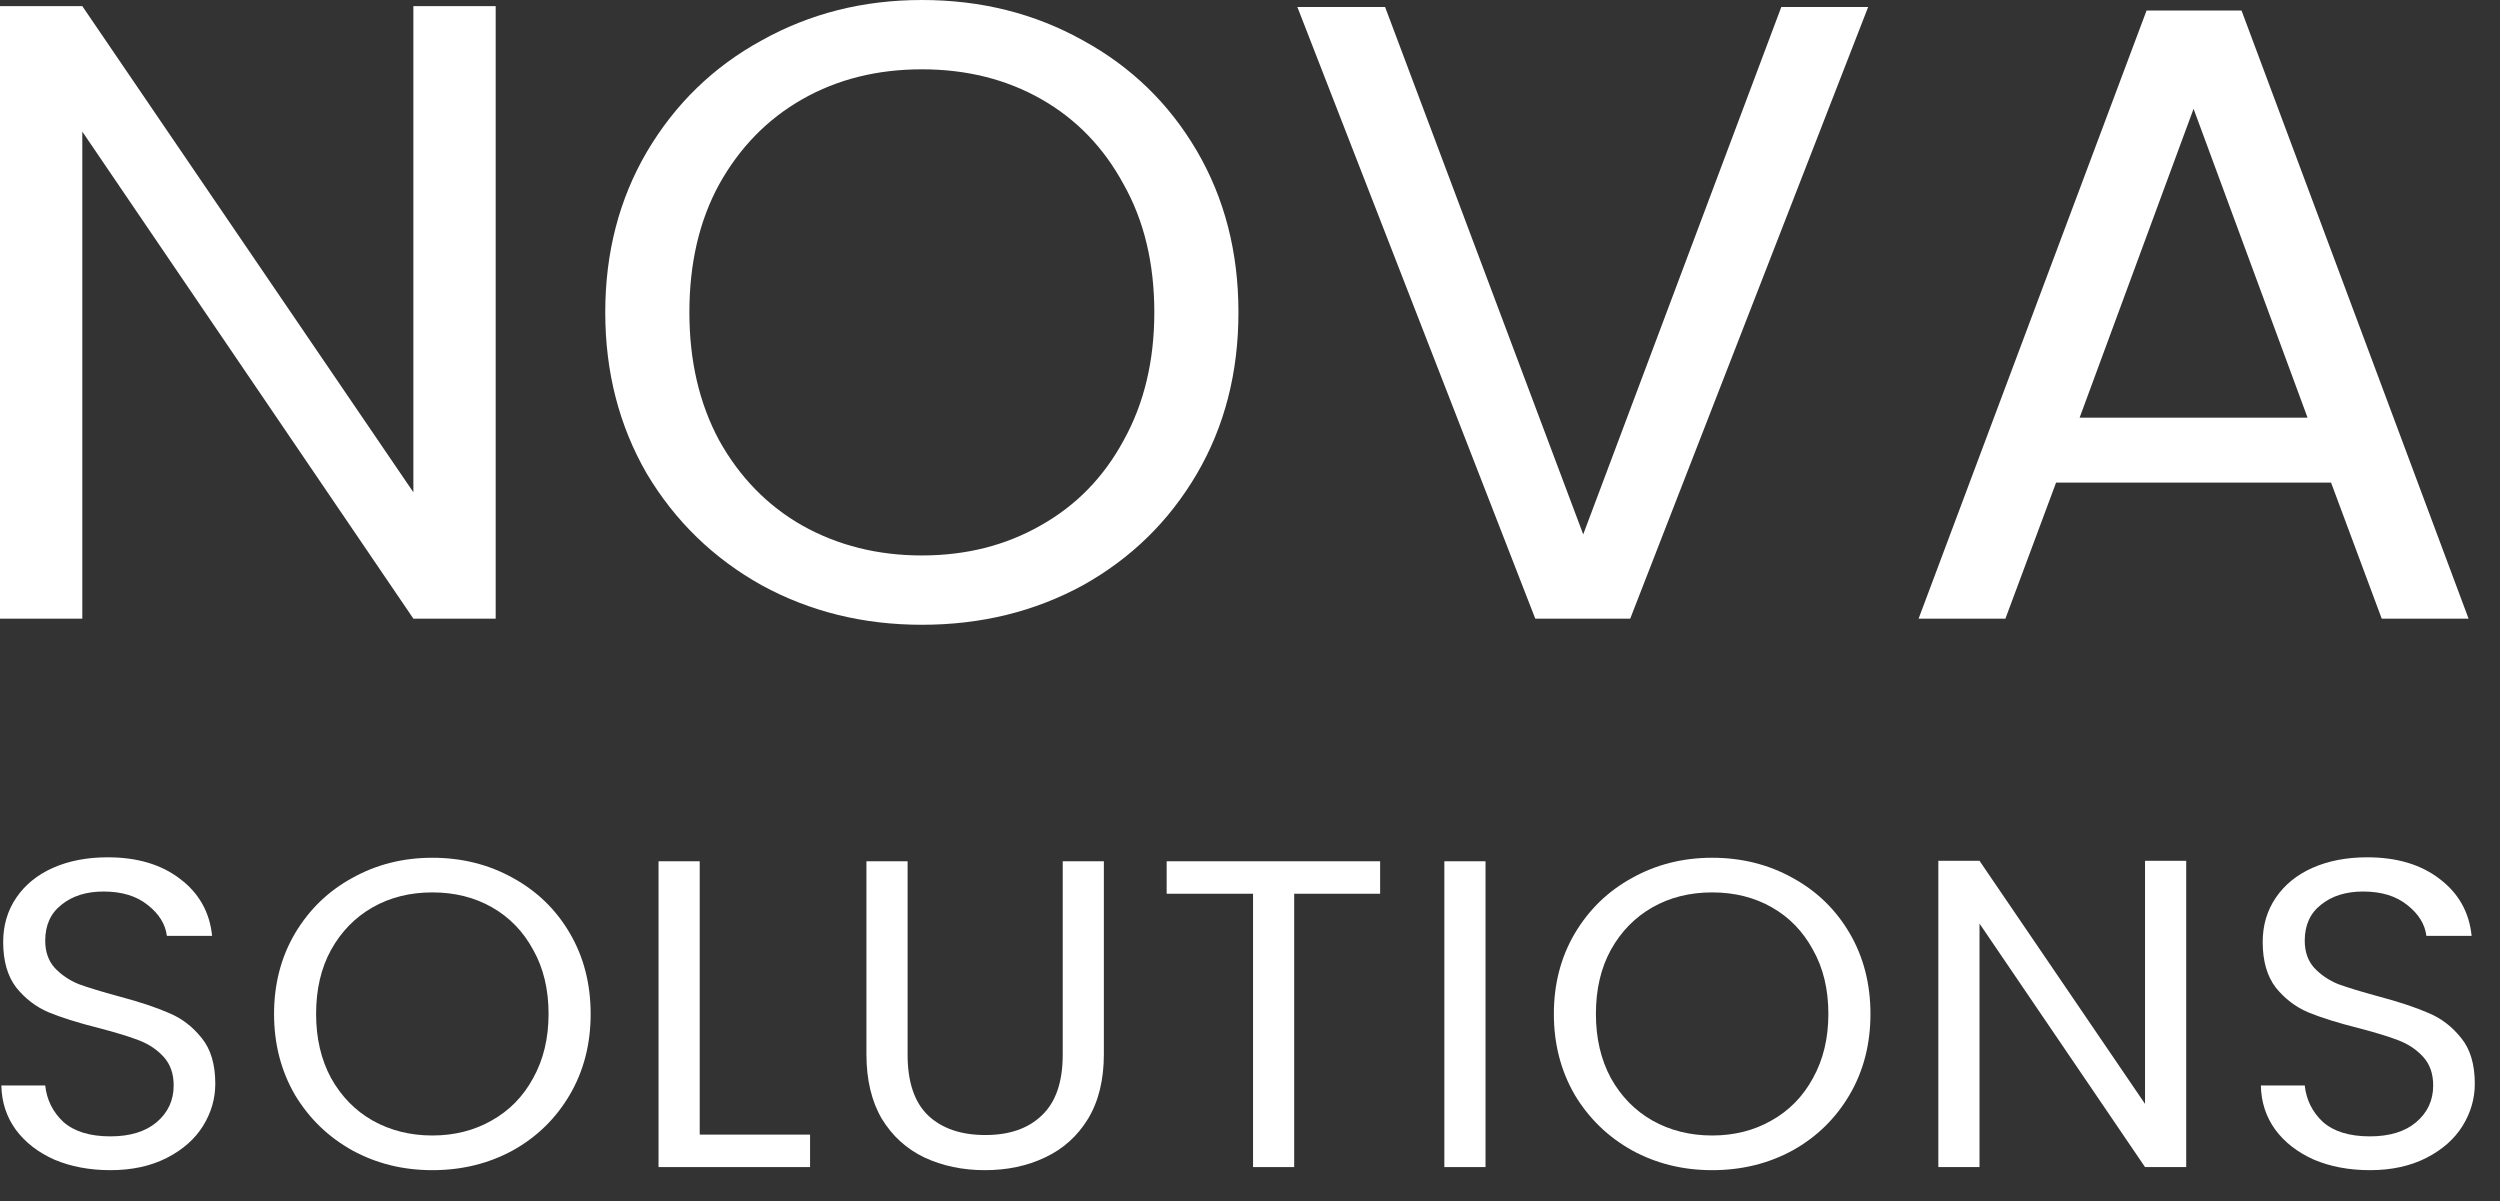
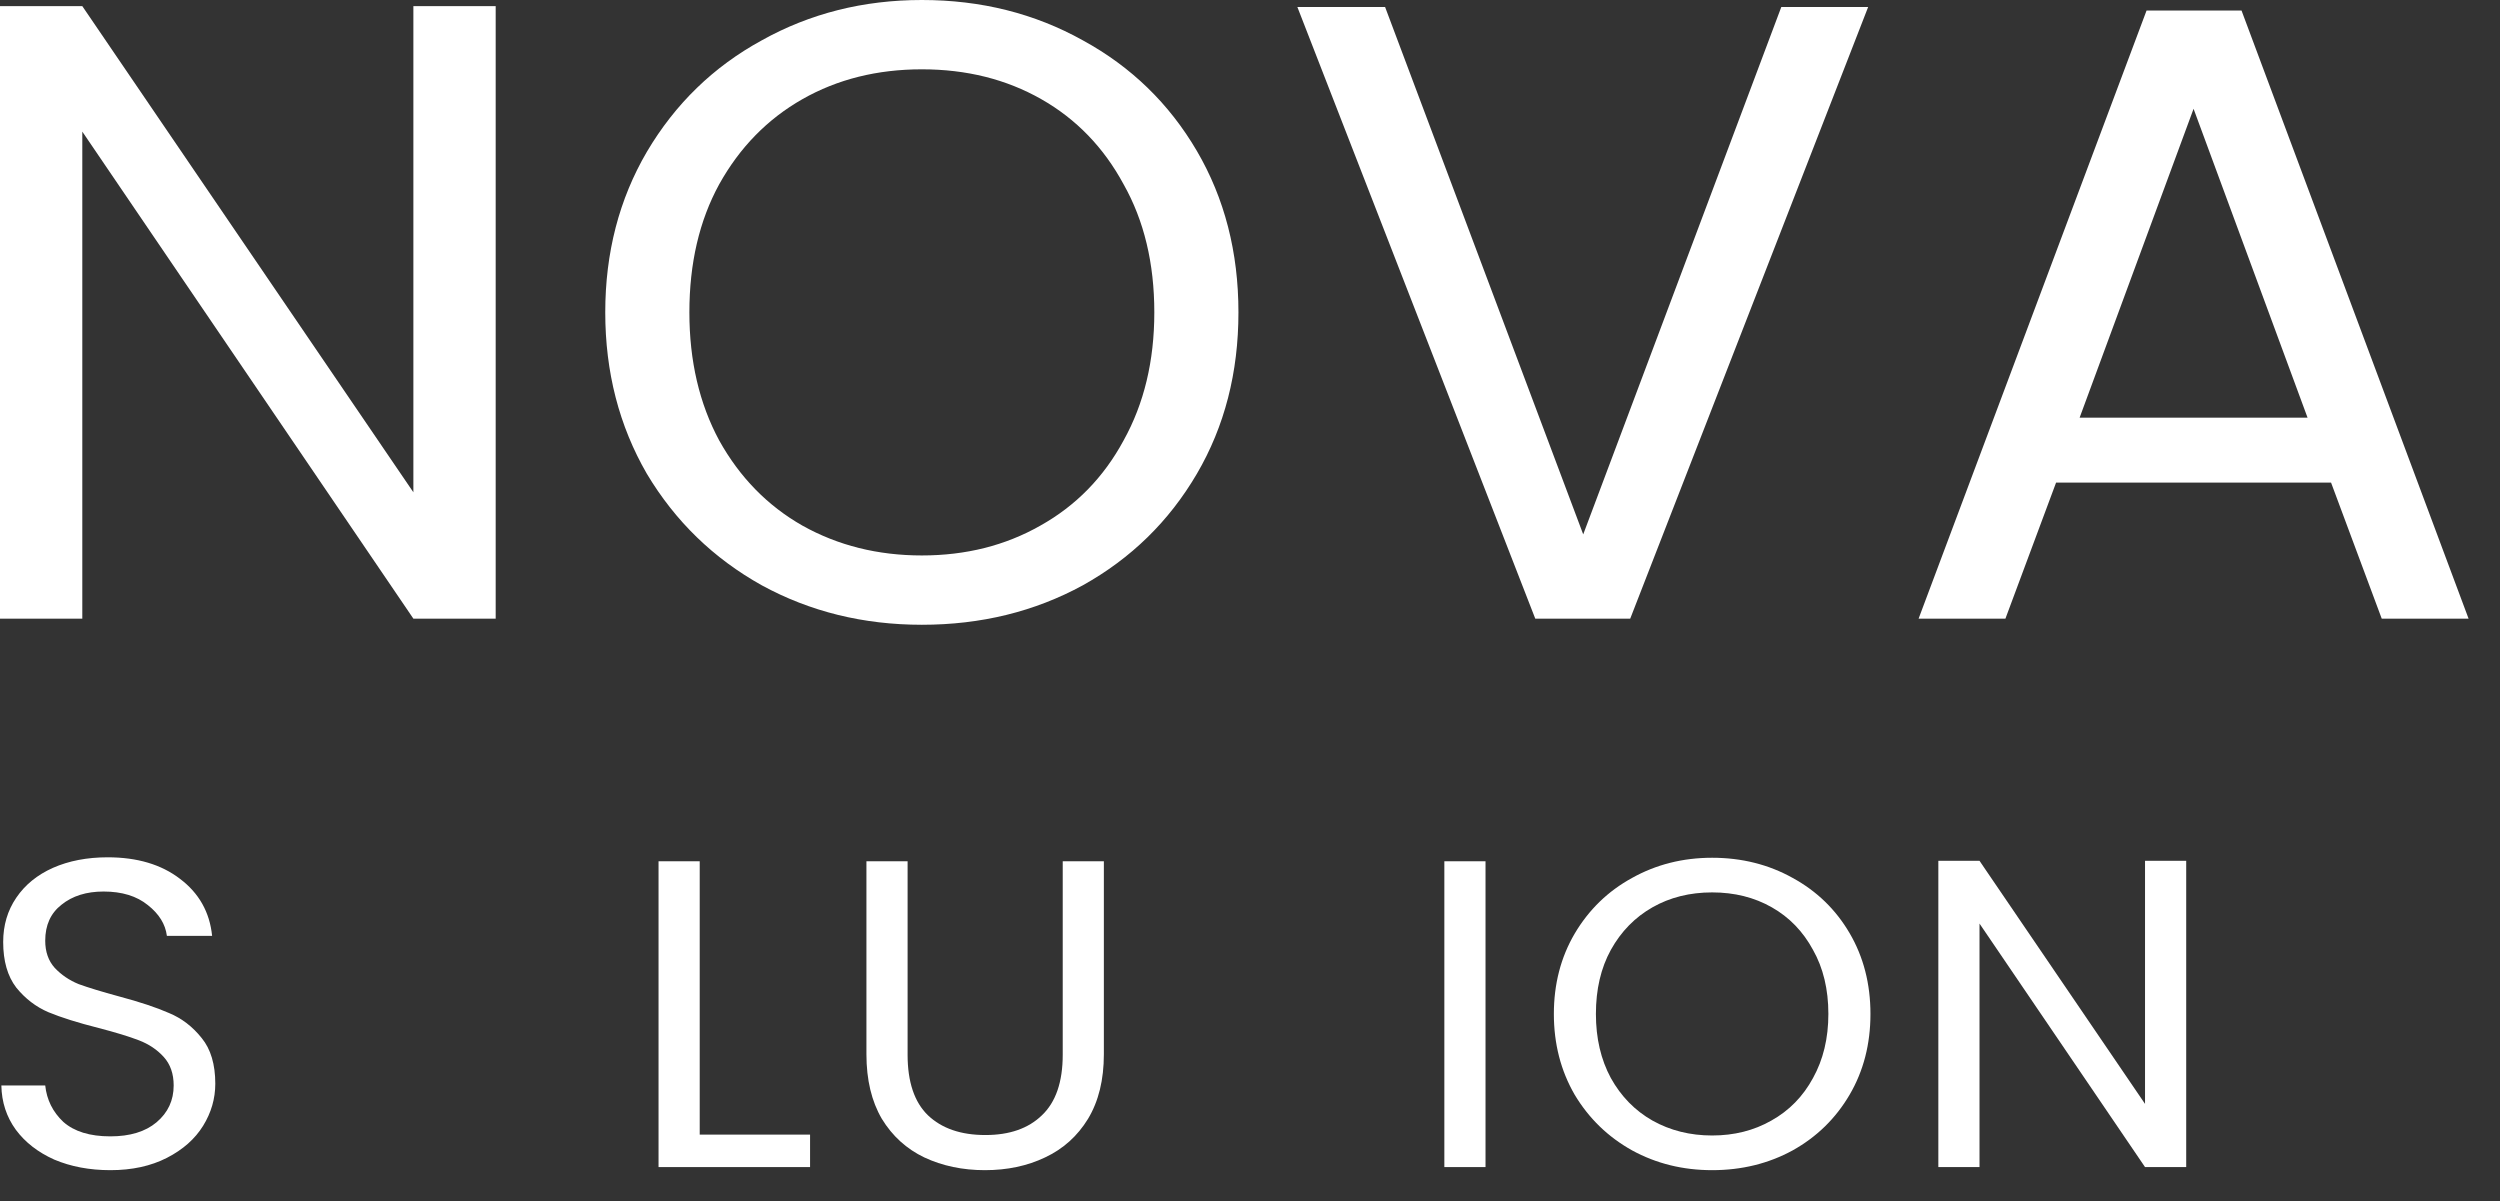
<svg xmlns="http://www.w3.org/2000/svg" width="100%" height="100%" viewBox="0 0 77 37" version="1.1" xml:space="preserve" style="fill-rule:evenodd;clip-rule:evenodd;stroke-linejoin:round;stroke-miterlimit:2;">
  <rect x="0" y="0" width="77" height="37" fill="#333333" stroke="none" />
  <g transform="matrix(1,0,0,1,0,-0.98)">
    <path d="M15.267,20.034L12.732,20.034L2.535,5.034L2.535,20.034L0,20.034L0,1.169L2.535,1.169L12.732,16.142L12.732,1.169L15.267,1.169L15.267,20.034Z" style="fill:white;fill-rule:nonzero;" />
    <path d="M28.393,20.223C26.591,20.223 24.948,19.818 23.462,19.007C21.976,18.178 20.797,17.034 19.924,15.574C19.069,14.097 18.642,12.439 18.642,10.601C18.642,8.764 19.069,7.115 19.924,5.655C20.797,4.178 21.976,3.034 23.462,2.223C24.948,1.394 26.591,0.98 28.393,0.98C30.213,0.98 31.866,1.394 33.352,2.223C34.838,3.034 36.008,4.169 36.863,5.628C37.717,7.088 38.144,8.745 38.144,10.601C38.144,12.457 37.717,14.115 36.863,15.574C36.008,17.034 34.838,18.178 33.352,19.007C31.866,19.818 30.213,20.223 28.393,20.223ZM28.393,18.088C29.749,18.088 30.965,17.782 32.043,17.169C33.139,16.556 33.993,15.682 34.606,14.547C35.237,13.412 35.553,12.097 35.553,10.601C35.553,9.088 35.237,7.773 34.606,6.655C33.993,5.52 33.148,4.646 32.071,4.034C30.993,3.421 29.767,3.115 28.393,3.115C27.019,3.115 25.793,3.421 24.715,4.034C23.638,4.646 22.784,5.52 22.152,6.655C21.54,7.773 21.233,9.088 21.233,10.601C21.233,12.097 21.54,13.412 22.152,14.547C22.784,15.682 23.638,16.556 24.715,17.169C25.811,17.782 27.037,18.088 28.393,18.088Z" style="fill:white;fill-rule:nonzero;" />
    <path d="M57.539,1.196L50.211,20.034L47.286,20.034L39.959,1.196L42.661,1.196L48.763,17.439L54.864,1.196L57.539,1.196Z" style="fill:white;fill-rule:nonzero;" />
-     <path d="M71.797,15.845L63.327,15.845L61.767,20.034L59.093,20.034L66.114,1.304L69.039,1.304L76.032,20.034L73.357,20.034L71.797,15.845ZM71.073,13.845L67.562,4.331L64.052,13.845L71.073,13.845Z" style="fill:white;fill-rule:nonzero;" />
+     <path d="M71.797,15.845L63.327,15.845L61.767,20.034L59.093,20.034L66.114,1.304L69.039,1.304L76.032,20.034L73.357,20.034L71.797,15.845ZM71.073,13.845L67.562,4.331L64.052,13.845L71.073,13.845" style="fill:white;fill-rule:nonzero;" />
    <path d="M3.399,37.021C2.758,37.021 2.183,36.912 1.672,36.696C1.17,36.471 0.776,36.165 0.488,35.777C0.2,35.381 0.051,34.926 0.042,34.412L1.393,34.412C1.44,34.854 1.625,35.228 1.95,35.534C2.285,35.831 2.768,35.98 3.399,35.98C4.003,35.98 4.476,35.836 4.82,35.548C5.173,35.25 5.349,34.872 5.349,34.412C5.349,34.052 5.247,33.759 5.043,33.534C4.839,33.309 4.583,33.138 4.277,33.021C3.97,32.903 3.557,32.777 3.037,32.642C2.396,32.48 1.881,32.318 1.491,32.156C1.11,31.993 0.78,31.741 0.502,31.399C0.232,31.048 0.098,30.579 0.098,29.993C0.098,29.48 0.232,29.025 0.502,28.629C0.771,28.232 1.147,27.926 1.63,27.71C2.122,27.493 2.684,27.385 3.316,27.385C4.226,27.385 4.969,27.606 5.544,28.048C6.129,28.489 6.459,29.075 6.533,29.804L5.14,29.804C5.094,29.444 4.899,29.129 4.555,28.858C4.212,28.579 3.757,28.439 3.19,28.439C2.661,28.439 2.229,28.575 1.895,28.845C1.56,29.106 1.393,29.475 1.393,29.953C1.393,30.295 1.491,30.575 1.686,30.791C1.89,31.007 2.136,31.174 2.424,31.291C2.721,31.399 3.134,31.525 3.664,31.669C4.305,31.84 4.82,32.011 5.21,32.183C5.6,32.345 5.934,32.602 6.213,32.953C6.492,33.295 6.631,33.764 6.631,34.358C6.631,34.818 6.506,35.25 6.255,35.656C6.004,36.061 5.633,36.39 5.14,36.642C4.648,36.894 4.068,37.021 3.399,37.021Z" style="fill:white;fill-rule:nonzero;" />
-     <path d="M13.316,37.021C12.415,37.021 11.594,36.818 10.851,36.412C10.108,35.998 9.518,35.426 9.081,34.696C8.654,33.957 8.441,33.129 8.441,32.21C8.441,31.291 8.654,30.466 9.081,29.737C9.518,28.998 10.108,28.426 10.851,28.02C11.594,27.606 12.415,27.399 13.316,27.399C14.226,27.399 15.053,27.606 15.796,28.02C16.539,28.426 17.124,28.993 17.551,29.723C17.978,30.453 18.192,31.282 18.192,32.21C18.192,33.138 17.978,33.966 17.551,34.696C17.124,35.426 16.539,35.998 15.796,36.412C15.053,36.818 14.226,37.021 13.316,37.021ZM13.316,35.953C13.994,35.953 14.602,35.8 15.141,35.493C15.689,35.187 16.116,34.75 16.423,34.183C16.738,33.615 16.896,32.957 16.896,32.21C16.896,31.453 16.738,30.795 16.423,30.237C16.116,29.669 15.694,29.232 15.155,28.926C14.616,28.619 14.003,28.466 13.316,28.466C12.629,28.466 12.016,28.619 11.477,28.926C10.939,29.232 10.512,29.669 10.196,30.237C9.889,30.795 9.736,31.453 9.736,32.21C9.736,32.957 9.889,33.615 10.196,34.183C10.512,34.75 10.939,35.187 11.477,35.493C12.025,35.8 12.638,35.953 13.316,35.953Z" style="fill:white;fill-rule:nonzero;" />
    <path d="M21.551,35.926L24.95,35.926L24.95,36.926L20.283,36.926L20.283,27.507L21.551,27.507L21.551,35.926Z" style="fill:white;fill-rule:nonzero;" />
    <path d="M27.954,27.507L27.954,33.466C27.954,34.304 28.163,34.926 28.581,35.331C29.008,35.737 29.597,35.939 30.35,35.939C31.093,35.939 31.673,35.737 32.091,35.331C32.518,34.926 32.732,34.304 32.732,33.466L32.732,27.507L33.999,27.507L33.999,33.453C33.999,34.237 33.837,34.899 33.512,35.439C33.187,35.971 32.746,36.367 32.188,36.629C31.641,36.89 31.023,37.021 30.336,37.021C29.648,37.021 29.026,36.89 28.469,36.629C27.921,36.367 27.485,35.971 27.16,35.439C26.844,34.899 26.686,34.237 26.686,33.453L26.686,27.507L27.954,27.507Z" style="fill:white;fill-rule:nonzero;" />
-     <path d="M42.508,27.507L42.508,28.507L39.861,28.507L39.861,36.926L38.594,36.926L38.594,28.507L35.933,28.507L35.933,27.507L42.508,27.507Z" style="fill:white;fill-rule:nonzero;" />
    <rect x="44.486" y="27.507" width="1.268" height="9.419" style="fill:white;fill-rule:nonzero;" />
    <path d="M52.734,37.021C51.833,37.021 51.011,36.818 50.269,36.412C49.526,35.998 48.936,35.426 48.499,34.696C48.072,33.957 47.859,33.129 47.859,32.21C47.859,31.291 48.072,30.466 48.499,29.737C48.936,28.998 49.526,28.426 50.269,28.02C51.011,27.606 51.833,27.399 52.734,27.399C53.644,27.399 54.471,27.606 55.214,28.02C55.957,28.426 56.542,28.993 56.969,29.723C57.396,30.453 57.61,31.282 57.61,32.21C57.61,33.138 57.396,33.966 56.969,34.696C56.542,35.426 55.957,35.998 55.214,36.412C54.471,36.818 53.644,37.021 52.734,37.021ZM52.734,35.953C53.412,35.953 54.02,35.8 54.559,35.493C55.107,35.187 55.534,34.75 55.841,34.183C56.156,33.615 56.314,32.957 56.314,32.21C56.314,31.453 56.156,30.795 55.841,30.237C55.534,29.669 55.112,29.232 54.573,28.926C54.034,28.619 53.421,28.466 52.734,28.466C52.047,28.466 51.434,28.619 50.895,28.926C50.357,29.232 49.929,29.669 49.614,30.237C49.307,30.795 49.154,31.453 49.154,32.21C49.154,32.957 49.307,33.615 49.614,34.183C49.929,34.75 50.357,35.187 50.895,35.493C51.443,35.8 52.056,35.953 52.734,35.953Z" style="fill:white;fill-rule:nonzero;" />
    <path d="M67.335,36.926L66.067,36.926L60.969,29.426L60.969,36.926L59.701,36.926L59.701,27.493L60.969,27.493L66.067,34.98L66.067,27.493L67.335,27.493L67.335,36.926Z" style="fill:white;fill-rule:nonzero;" />
-     <path d="M72.992,37.021C72.351,37.021 71.775,36.912 71.265,36.696C70.763,36.471 70.369,36.165 70.081,35.777C69.793,35.381 69.644,34.926 69.635,34.412L70.986,34.412C71.033,34.854 71.218,35.228 71.543,35.534C71.878,35.831 72.361,35.98 72.992,35.98C73.596,35.98 74.069,35.836 74.413,35.548C74.766,35.25 74.942,34.872 74.942,34.412C74.942,34.052 74.84,33.759 74.636,33.534C74.432,33.309 74.176,33.138 73.87,33.021C73.563,32.903 73.15,32.777 72.63,32.642C71.989,32.48 71.474,32.318 71.084,32.156C70.703,31.993 70.373,31.741 70.095,31.399C69.825,31.048 69.691,30.579 69.691,29.993C69.691,29.48 69.825,29.025 70.095,28.629C70.364,28.232 70.74,27.926 71.223,27.71C71.715,27.493 72.277,27.385 72.909,27.385C73.819,27.385 74.562,27.606 75.137,28.048C75.722,28.489 76.052,29.075 76.126,29.804L74.733,29.804C74.687,29.444 74.492,29.129 74.148,28.858C73.805,28.579 73.35,28.439 72.783,28.439C72.254,28.439 71.822,28.575 71.488,28.845C71.153,29.106 70.986,29.475 70.986,29.953C70.986,30.295 71.084,30.575 71.279,30.791C71.483,31.007 71.729,31.174 72.017,31.291C72.314,31.399 72.727,31.525 73.257,31.669C73.898,31.84 74.413,32.011 74.803,32.183C75.193,32.345 75.527,32.602 75.806,32.953C76.085,33.295 76.224,33.764 76.224,34.358C76.224,34.818 76.099,35.25 75.848,35.656C75.597,36.061 75.226,36.39 74.733,36.642C74.241,36.894 73.661,37.021 72.992,37.021Z" style="fill:white;fill-rule:nonzero;" />
  </g>
</svg>